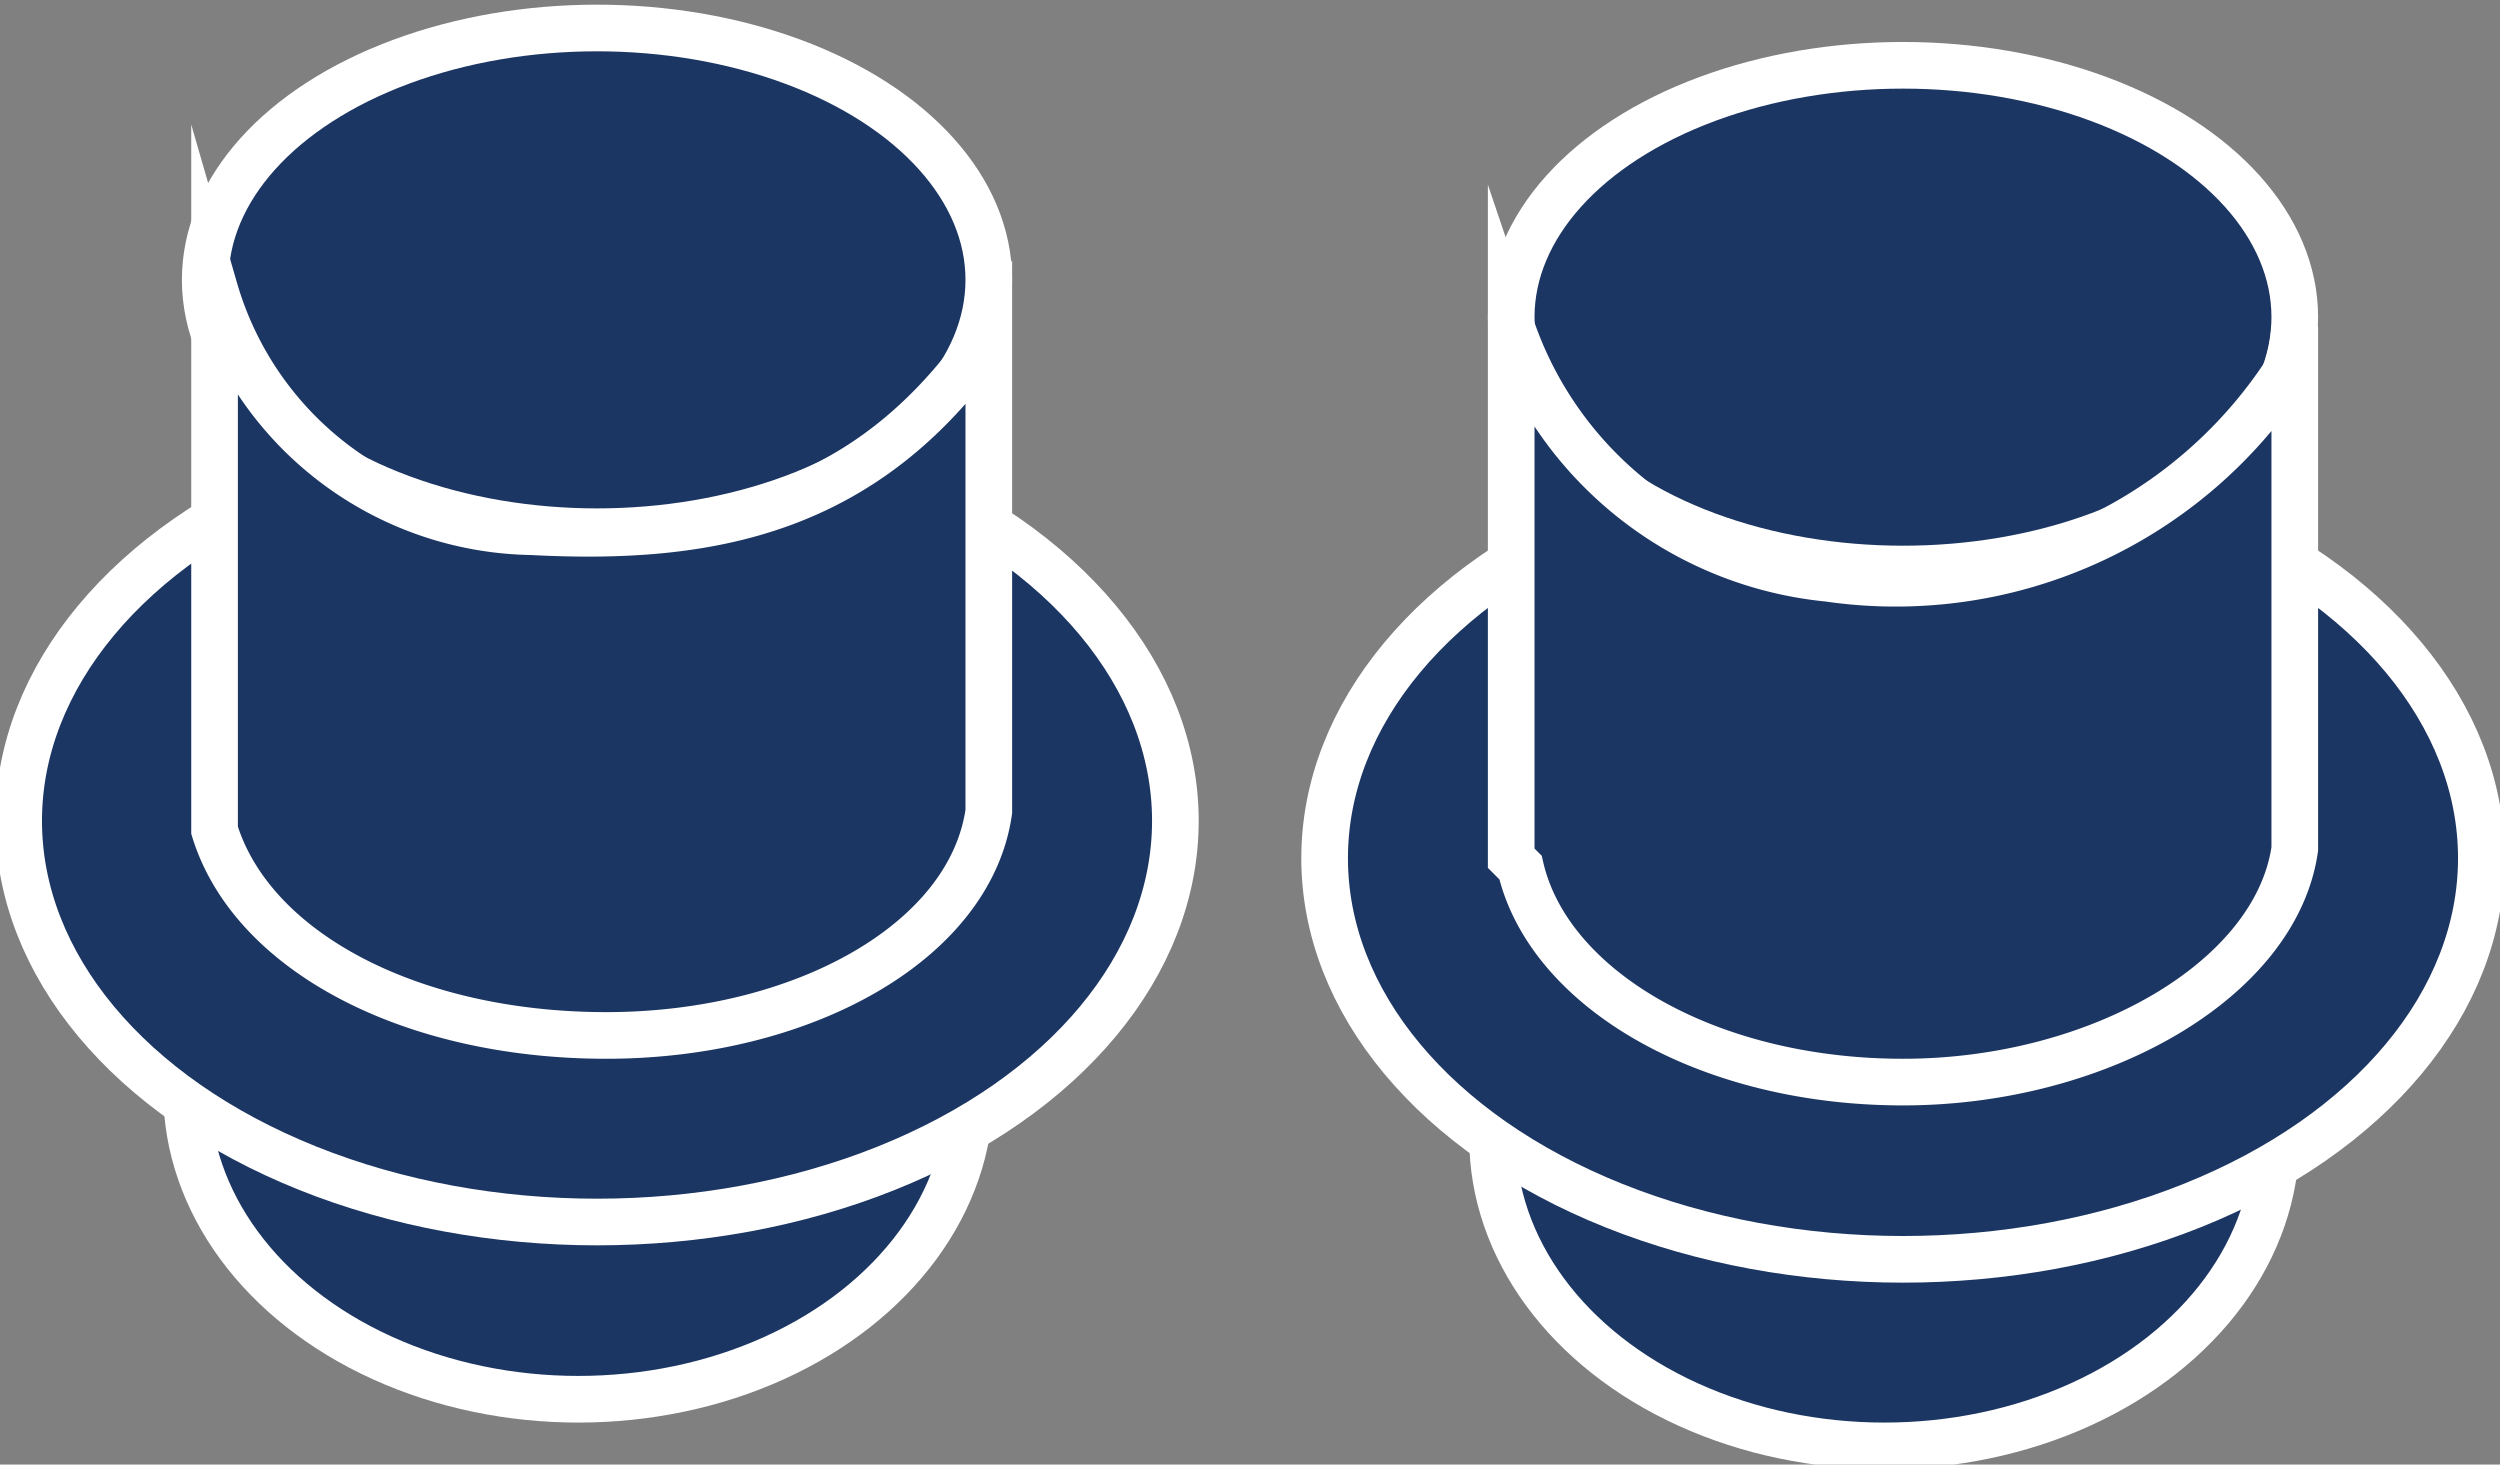
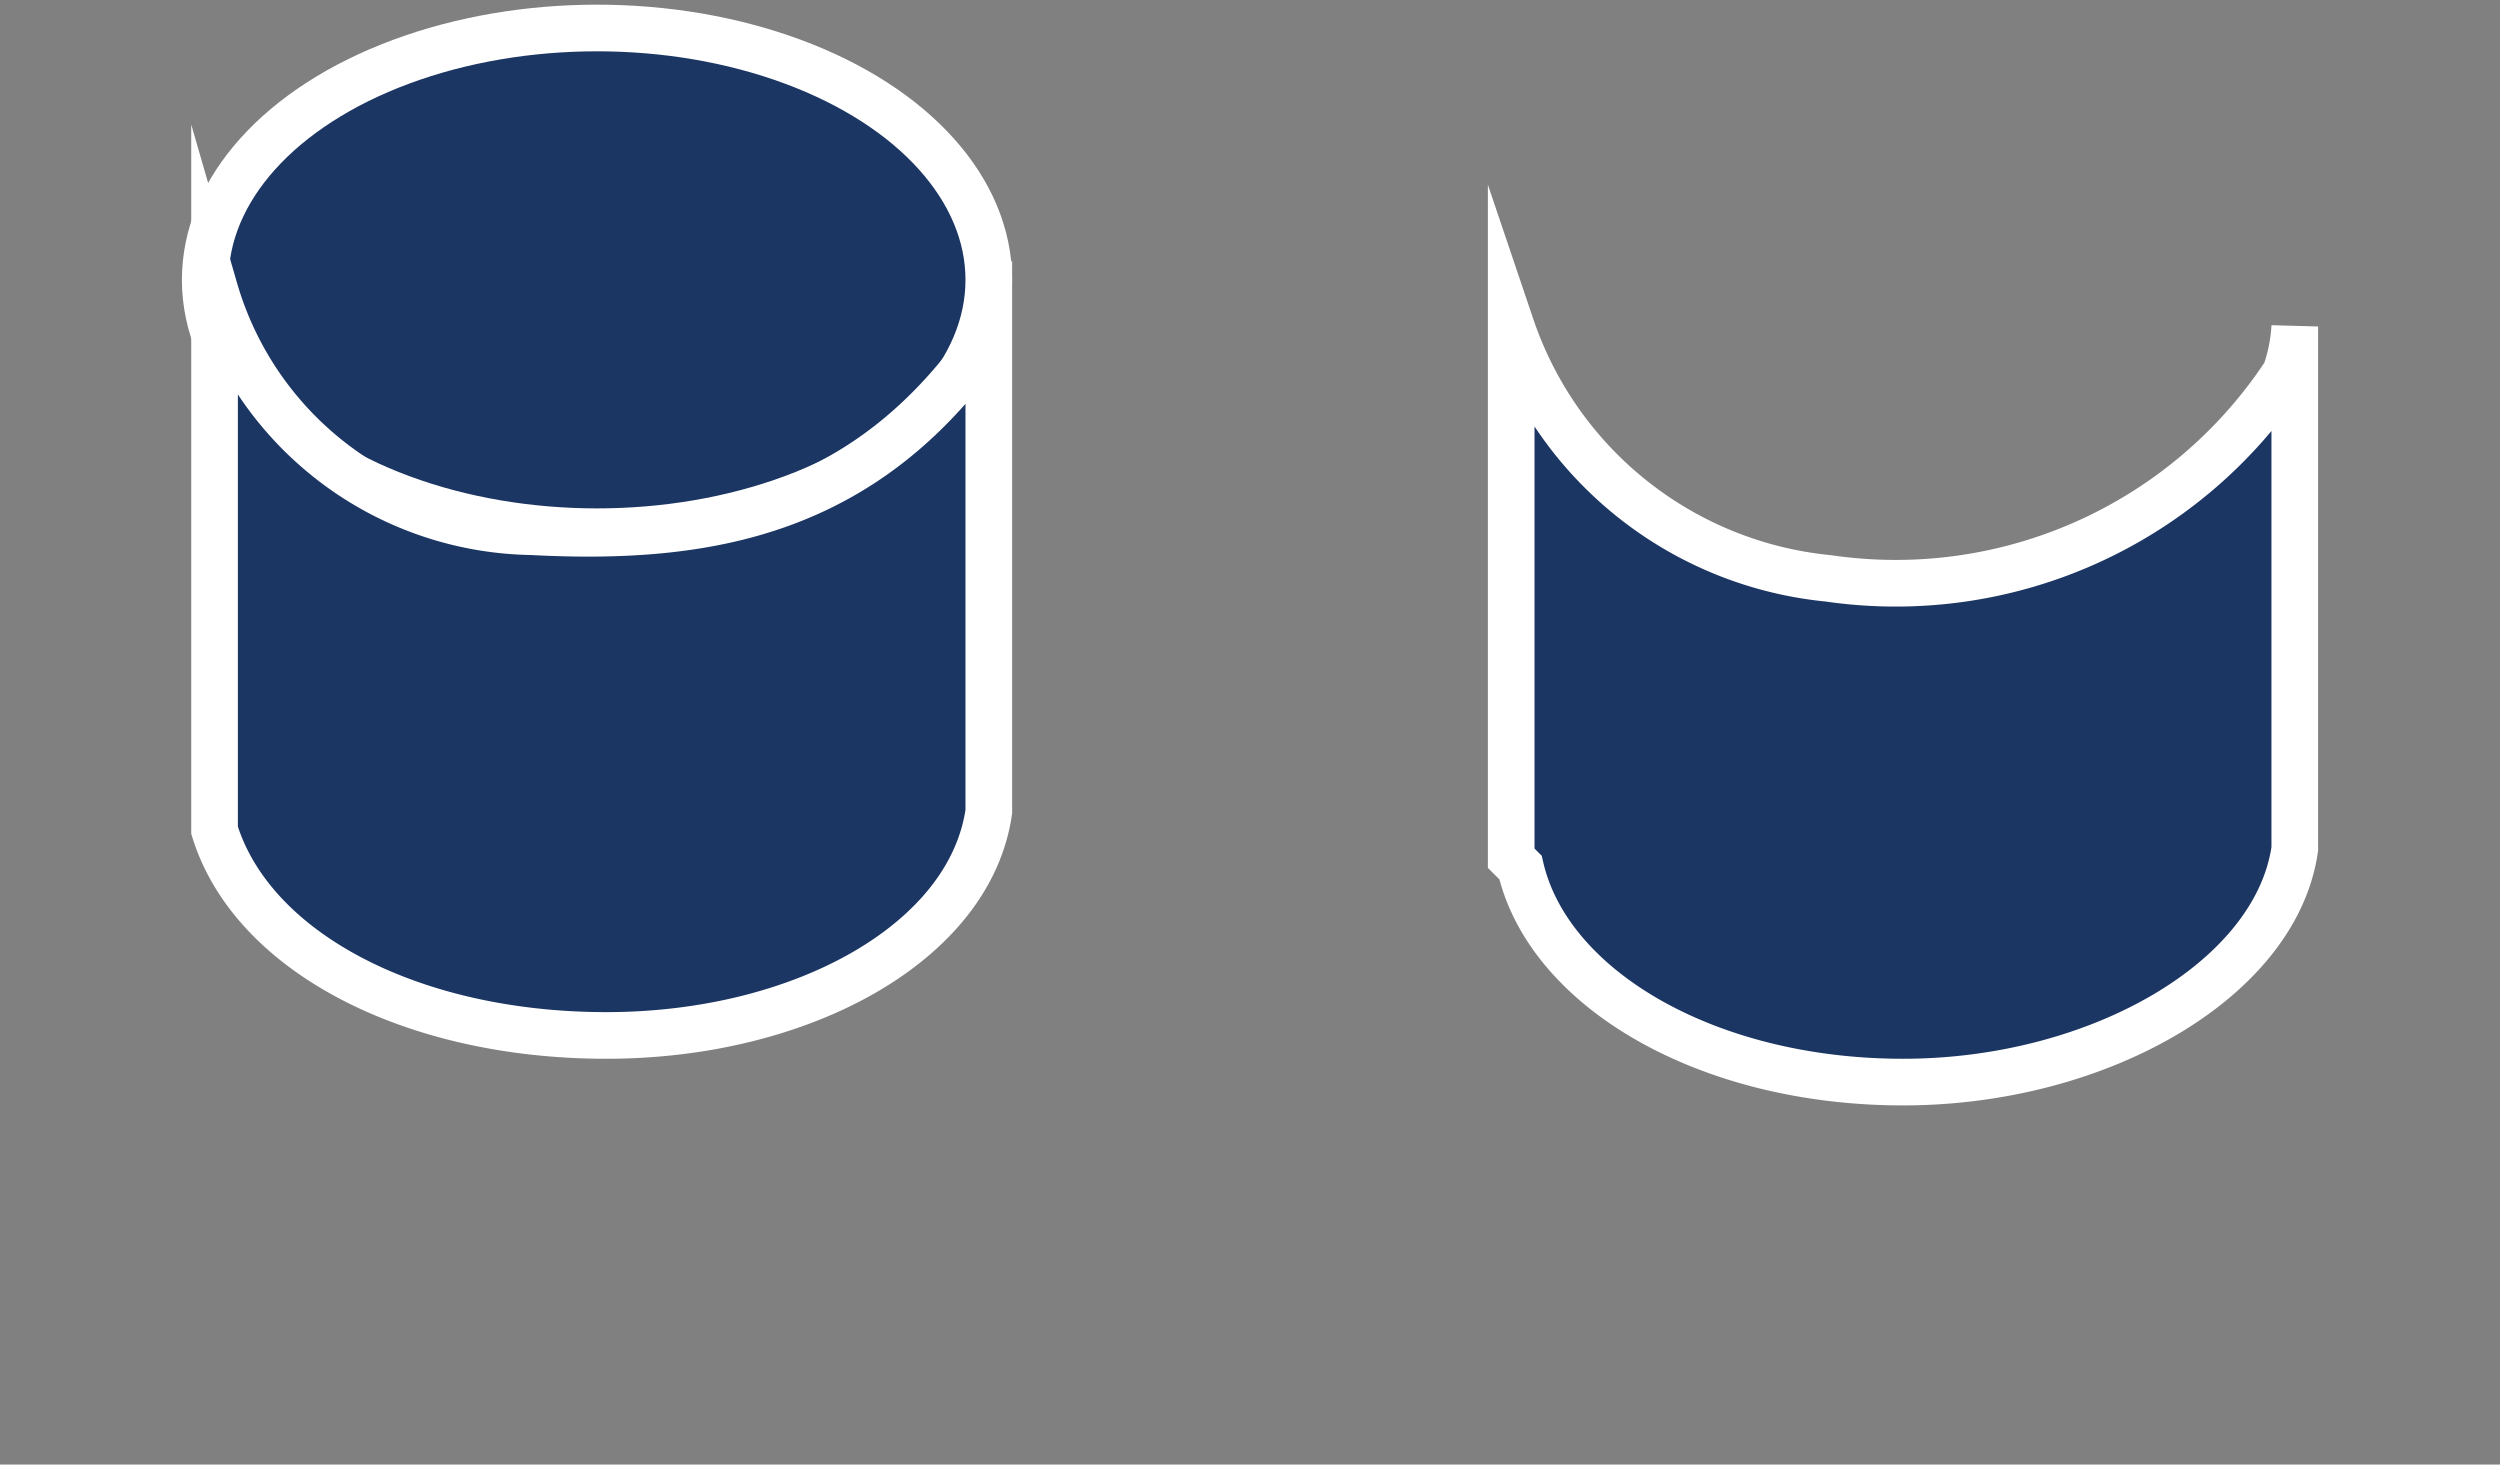
<svg xmlns="http://www.w3.org/2000/svg" viewBox="0 0 26.8 15.7">
  <rect x="0" y="0" width="26.8" height="15.7" fill="#808080" stroke="none" />
  <title>Tappo vaschetta</title>
-   <ellipse cx="6.2" cy="11.7" rx="4.2" ry="3.3" fill="#1c3664" stroke="#fff" stroke-miterlimit="10" stroke-width="0.5" />
-   <ellipse cx="6.4" cy="8.8" rx="6.2" ry="4.3" fill="#1c3664" stroke="#fff" stroke-miterlimit="10" stroke-width="0.5" />
  <ellipse cx="6.4" cy="3" rx="4.2" ry="2.7" fill="#1c3664" stroke="#fff" stroke-miterlimit="10" stroke-width="0.5" />
  <path d="M4.1,15.6c.4,1.3,2.1,2.2,4.2,2.2s3.9-1,4.1-2.4V10.3c-1.3,1.9-3,2.2-4.9,2.1A3.6,3.6,0,0,1,4.1,9.8h0v5.7Z" transform="translate(-1.8 -6.7)" fill="#1c3664" stroke="#fff" stroke-miterlimit="10" stroke-width="0.5" />
-   <ellipse cx="20.2" cy="12.2" rx="4.2" ry="3.3" fill="#1c3664" stroke="#fff" stroke-miterlimit="10" stroke-width="0.5" />
-   <ellipse cx="20.4" cy="9.2" rx="6.2" ry="4.3" fill="#1c3664" stroke="#fff" stroke-miterlimit="10" stroke-width="0.5" />
-   <ellipse cx="20.4" cy="3.4" rx="4.2" ry="2.7" fill="#1c3664" stroke="#fff" stroke-miterlimit="10" stroke-width="0.5" />
-   <path d="M18.1,16c.3,1.3,2,2.3,4.1,2.3s4-1.1,4.2-2.5h0V10.2a1.8,1.8,0,0,1-.1.5,5,5,0,0,1-4.9,2.2A4,4,0,0,1,18,10.2h0v5.7Z" transform="translate(-1.8 -6.7)" fill="#1c3664" stroke="#fff" stroke-miterlimit="10" stroke-width="0.5" />
+   <path d="M18.1,16c.3,1.3,2,2.3,4.1,2.3s4-1.1,4.2-2.5h0V10.2a1.8,1.8,0,0,1-.1.5,5,5,0,0,1-4.9,2.2A4,4,0,0,1,18,10.2v5.7Z" transform="translate(-1.8 -6.7)" fill="#1c3664" stroke="#fff" stroke-miterlimit="10" stroke-width="0.5" />
</svg>